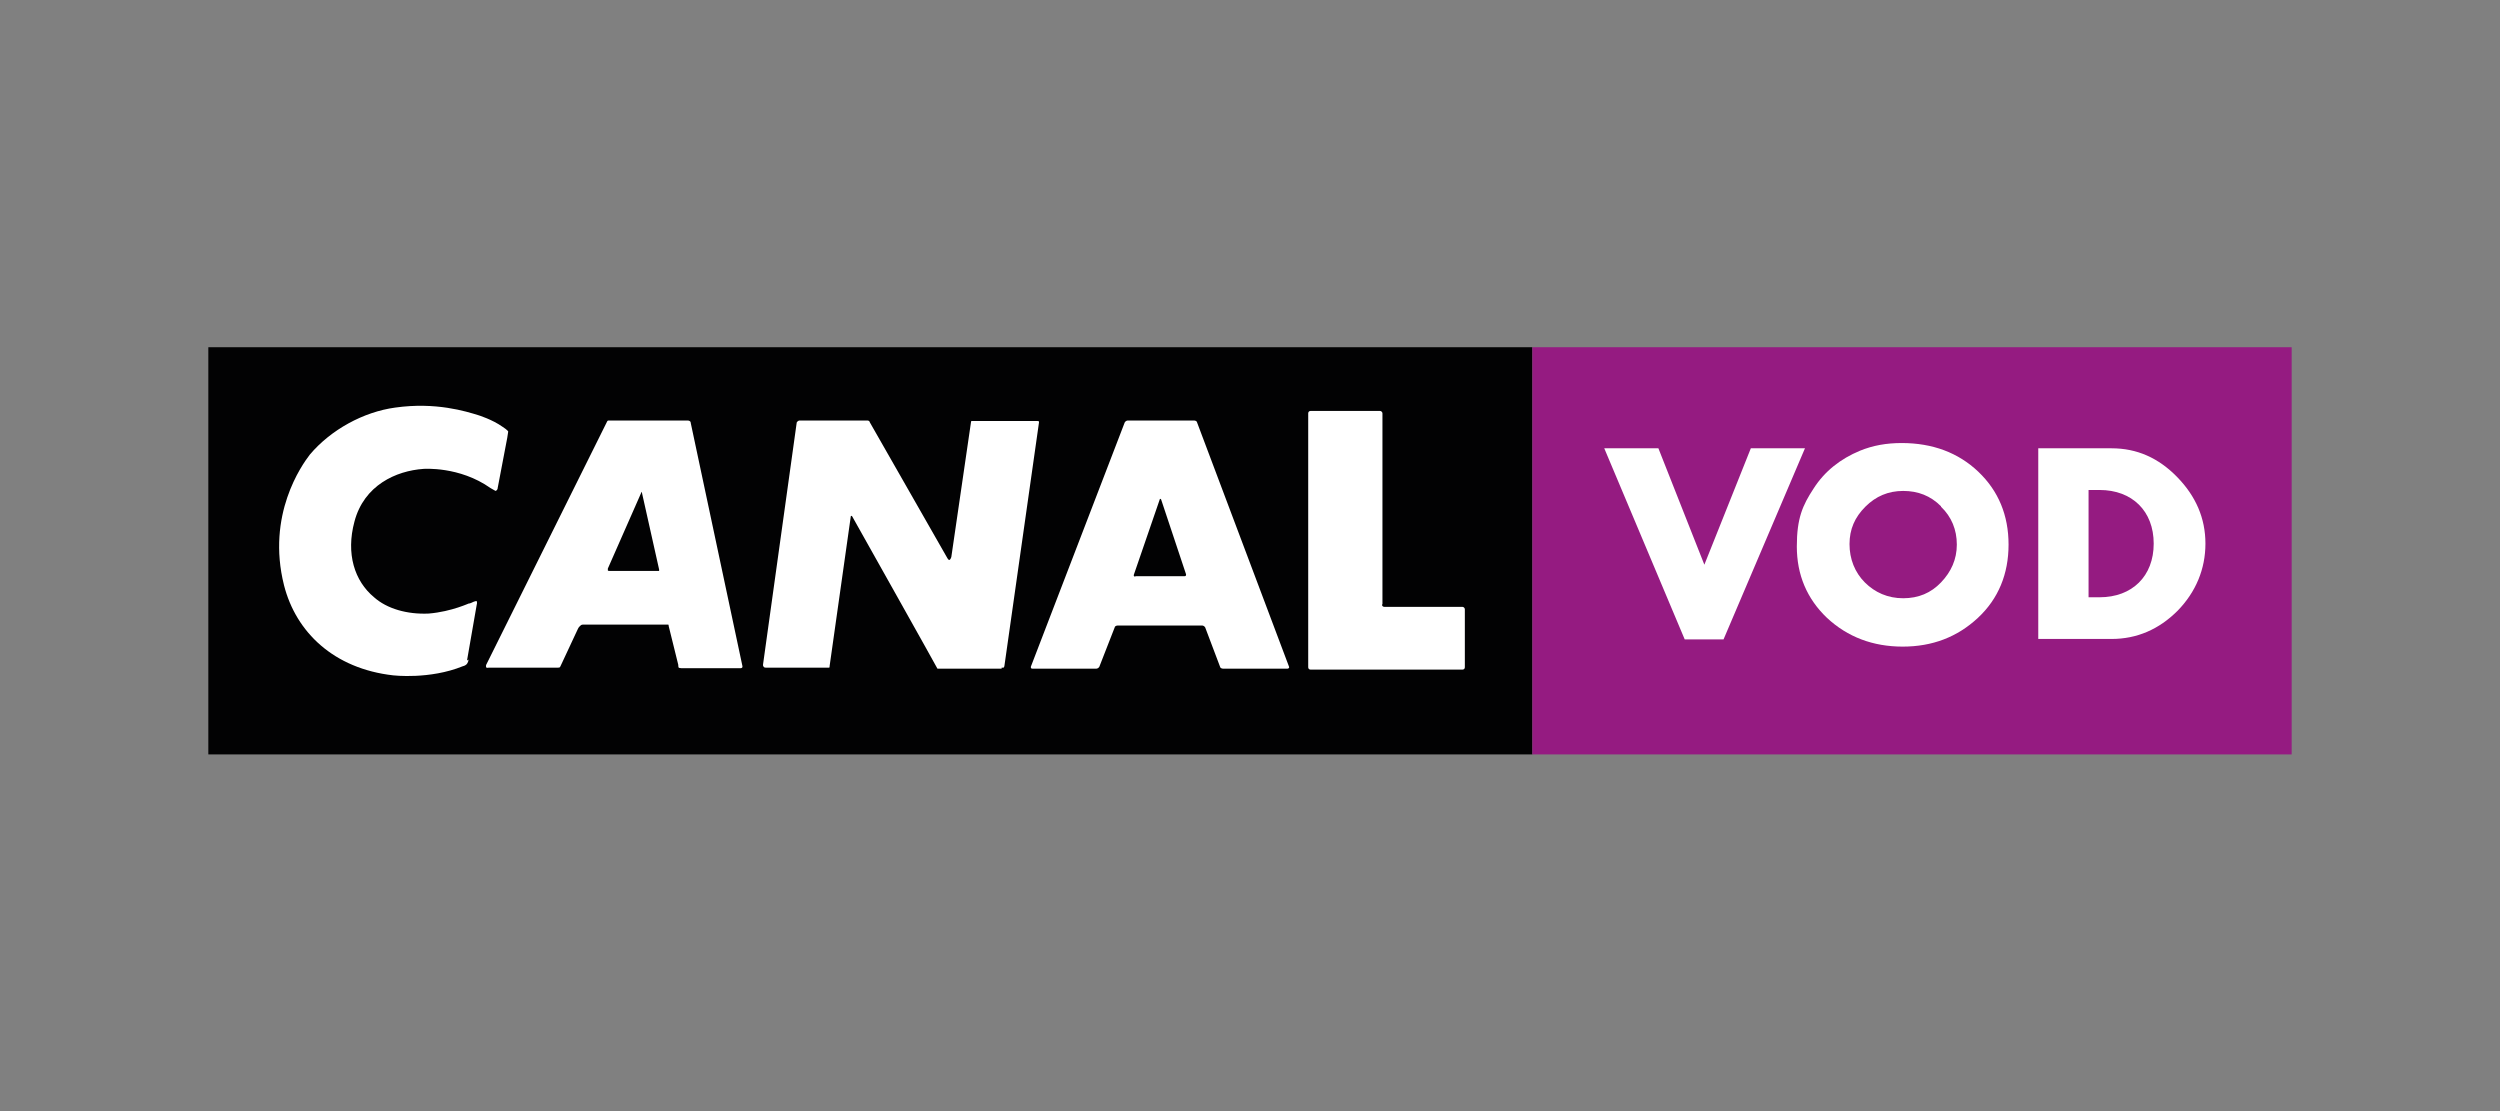
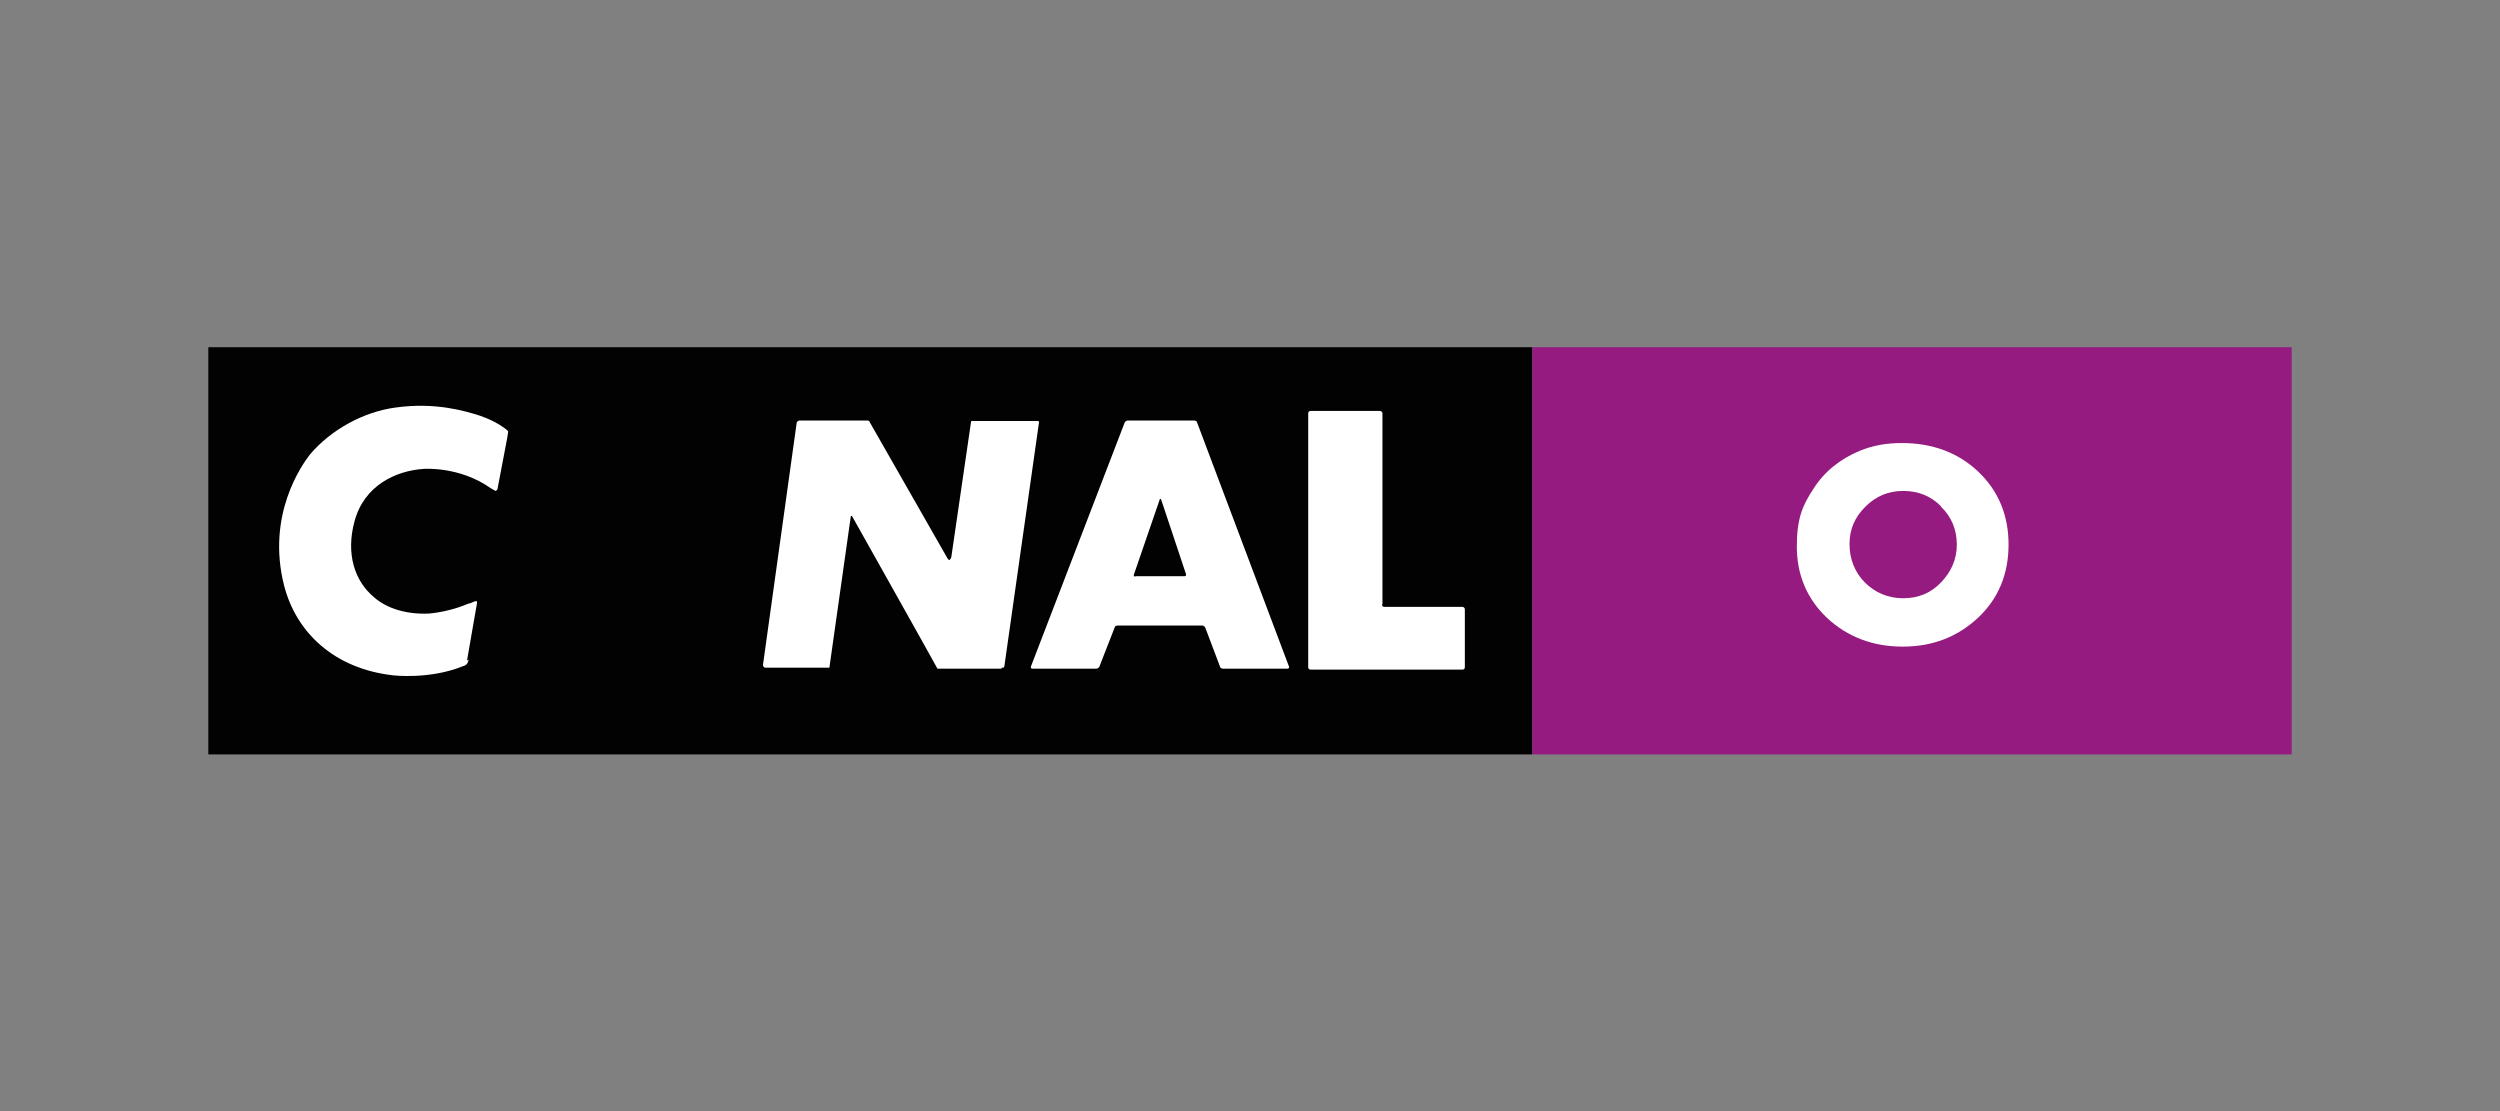
<svg xmlns="http://www.w3.org/2000/svg" width="144" height="64" viewBox="0 0 144 64" fill="none">
  <rect x="0" y="0" width="144" height="64" fill="#808080" stroke="none" />
  <path d="M88.266 20H12V43.454H88.266V20Z" fill="#020203" />
  <path d="M26.983 37.99C26.983 38.156 26.872 38.266 26.872 38.266C26.872 38.266 26.79 38.349 26.652 38.377C24.748 39.149 22.651 38.901 22.651 38.901C19.229 38.514 17.049 36.417 16.36 33.713C15.339 29.657 17.381 26.788 17.85 26.181C19.064 24.746 20.94 23.725 22.761 23.477C25.106 23.145 26.845 23.697 27.562 23.918C27.562 23.918 28.362 24.166 28.942 24.58C29.245 24.773 29.273 24.856 29.273 24.856C29.273 24.856 29.273 24.884 29.218 25.215L28.666 28.112C28.666 28.223 28.555 28.278 28.555 28.278C28.555 28.278 28.528 28.278 28.252 28.112C26.459 26.843 24.389 27.008 24.389 27.008C22.816 27.119 20.968 27.947 20.416 30.044C19.919 31.892 20.416 33.465 21.547 34.403C22.292 35.065 23.451 35.397 24.692 35.341C26.045 35.231 27.093 34.707 27.01 34.762C27.01 34.762 27.066 34.762 27.121 34.734C27.397 34.596 27.452 34.624 27.452 34.624C27.452 34.624 27.507 34.679 27.452 34.872L26.9 38.045L26.983 37.99Z" fill="white" />
  <path d="M57.693 38.514H53.996C53.996 38.487 49.084 29.74 49.084 29.74C49.057 29.712 49.029 29.712 49.029 29.712C49.029 29.712 49.002 29.712 49.002 29.768L47.788 38.349C47.788 38.459 47.76 38.459 47.76 38.459H44.118C44.062 38.459 44.007 38.432 44.007 38.432C44.007 38.432 43.925 38.349 43.952 38.266L45.884 24.387C45.884 24.304 45.939 24.277 45.939 24.277C45.939 24.277 45.994 24.222 46.049 24.222H49.967C50.023 24.222 50.05 24.249 50.05 24.249C50.05 24.249 50.078 24.249 50.105 24.332L54.548 32.113C54.63 32.279 54.686 32.251 54.686 32.251C54.686 32.251 54.741 32.251 54.796 32.085L55.927 24.332C55.927 24.277 55.955 24.249 55.955 24.249H59.735C59.818 24.249 59.846 24.277 59.846 24.277V24.332L57.859 38.321C57.859 38.404 57.804 38.459 57.804 38.459H57.693V38.514Z" fill="white" />
-   <path d="M39.786 24.36C39.786 24.304 39.758 24.277 39.758 24.277C39.758 24.277 39.703 24.222 39.62 24.222H35.04C35.04 24.222 34.985 24.222 34.957 24.304L28.004 38.294C27.976 38.377 28.004 38.432 28.004 38.432C28.004 38.432 28.004 38.487 28.142 38.459H32.142C32.198 38.459 32.253 38.432 32.253 38.432L32.308 38.321L33.274 36.252C33.329 36.114 33.412 36.059 33.412 36.059C33.412 36.059 33.467 35.976 33.577 35.976H38.489C38.489 35.976 38.516 35.976 38.516 36.059L39.068 38.294C39.068 38.432 39.096 38.459 39.096 38.459C39.096 38.459 39.151 38.487 39.234 38.487H42.683C42.711 38.487 42.738 38.459 42.738 38.459C42.738 38.459 42.766 38.459 42.766 38.377L39.786 24.36ZM37.992 32.886H35.123C35.012 32.886 35.012 32.858 35.012 32.858V32.748L36.944 28.36C36.944 28.333 36.971 28.333 36.971 28.333V28.36L37.965 32.803V32.886H37.992Z" fill="white" />
  <path d="M64.95 24.222C64.895 24.222 64.812 24.277 64.784 24.332L59.376 38.404C59.376 38.459 59.376 38.514 59.459 38.514H63.157C63.212 38.514 63.294 38.459 63.322 38.404L64.205 36.142C64.205 36.086 64.288 36.031 64.371 36.031H69.254C69.31 36.031 69.392 36.086 69.42 36.142L70.275 38.404C70.275 38.459 70.358 38.514 70.441 38.514H74.166C74.221 38.514 74.276 38.459 74.249 38.404L68.951 24.332C68.951 24.277 68.868 24.222 68.785 24.222H64.95ZM65.392 33.217C65.336 33.217 65.281 33.161 65.309 33.106L66.799 28.774C66.799 28.719 66.854 28.719 66.882 28.774L68.316 33.079C68.316 33.134 68.316 33.189 68.234 33.189H65.392V33.217Z" fill="white" />
  <path d="M79.602 34.817C79.602 34.9 79.657 34.955 79.74 34.955H84.237C84.293 34.955 84.375 35.01 84.375 35.093V38.432C84.375 38.515 84.32 38.57 84.237 38.57H75.49C75.408 38.57 75.353 38.515 75.353 38.432V23.808C75.353 23.725 75.408 23.67 75.49 23.67H79.491C79.546 23.67 79.629 23.725 79.629 23.808V34.817H79.602Z" fill="white" />
  <path d="M132 20H88.266V43.454H132V20Z" fill="#951B81" />
-   <path d="M99.248 36.831H97.04L92.405 25.822H95.523L98.171 32.527L100.848 25.822H103.966L99.275 36.831H99.248Z" fill="white" />
  <path d="M113.927 35.59C112.74 36.694 111.306 37.245 109.595 37.245C107.884 37.245 106.422 36.694 105.235 35.59C104.076 34.486 103.497 33.106 103.497 31.479C103.497 29.851 103.828 29.106 104.463 28.14C105.097 27.146 106.008 26.429 107.139 25.96C107.884 25.657 108.657 25.519 109.54 25.519C111.306 25.519 112.796 26.07 113.954 27.174C115.113 28.278 115.693 29.685 115.693 31.368C115.693 33.051 115.113 34.486 113.927 35.59ZM111.802 29.161C111.195 28.554 110.478 28.278 109.622 28.278C108.767 28.278 108.05 28.581 107.443 29.188C106.836 29.795 106.532 30.485 106.532 31.341C106.532 32.196 106.836 32.968 107.415 33.548C107.994 34.127 108.739 34.459 109.622 34.459C110.505 34.459 111.223 34.155 111.802 33.548C112.382 32.941 112.713 32.224 112.713 31.368C112.713 30.513 112.409 29.768 111.802 29.188V29.161Z" fill="white" />
-   <path d="M121.625 25.822C123.088 25.822 124.329 26.374 125.405 27.478C126.481 28.581 127.033 29.851 127.033 31.313C127.033 32.775 126.481 34.1 125.433 35.176C124.357 36.252 123.088 36.804 121.625 36.804H117.404V25.822H121.625ZM120.935 34.403C122.812 34.403 124.053 33.189 124.053 31.313C124.053 29.437 122.812 28.223 120.935 28.223H120.301V34.403H120.935Z" fill="white" />
</svg>